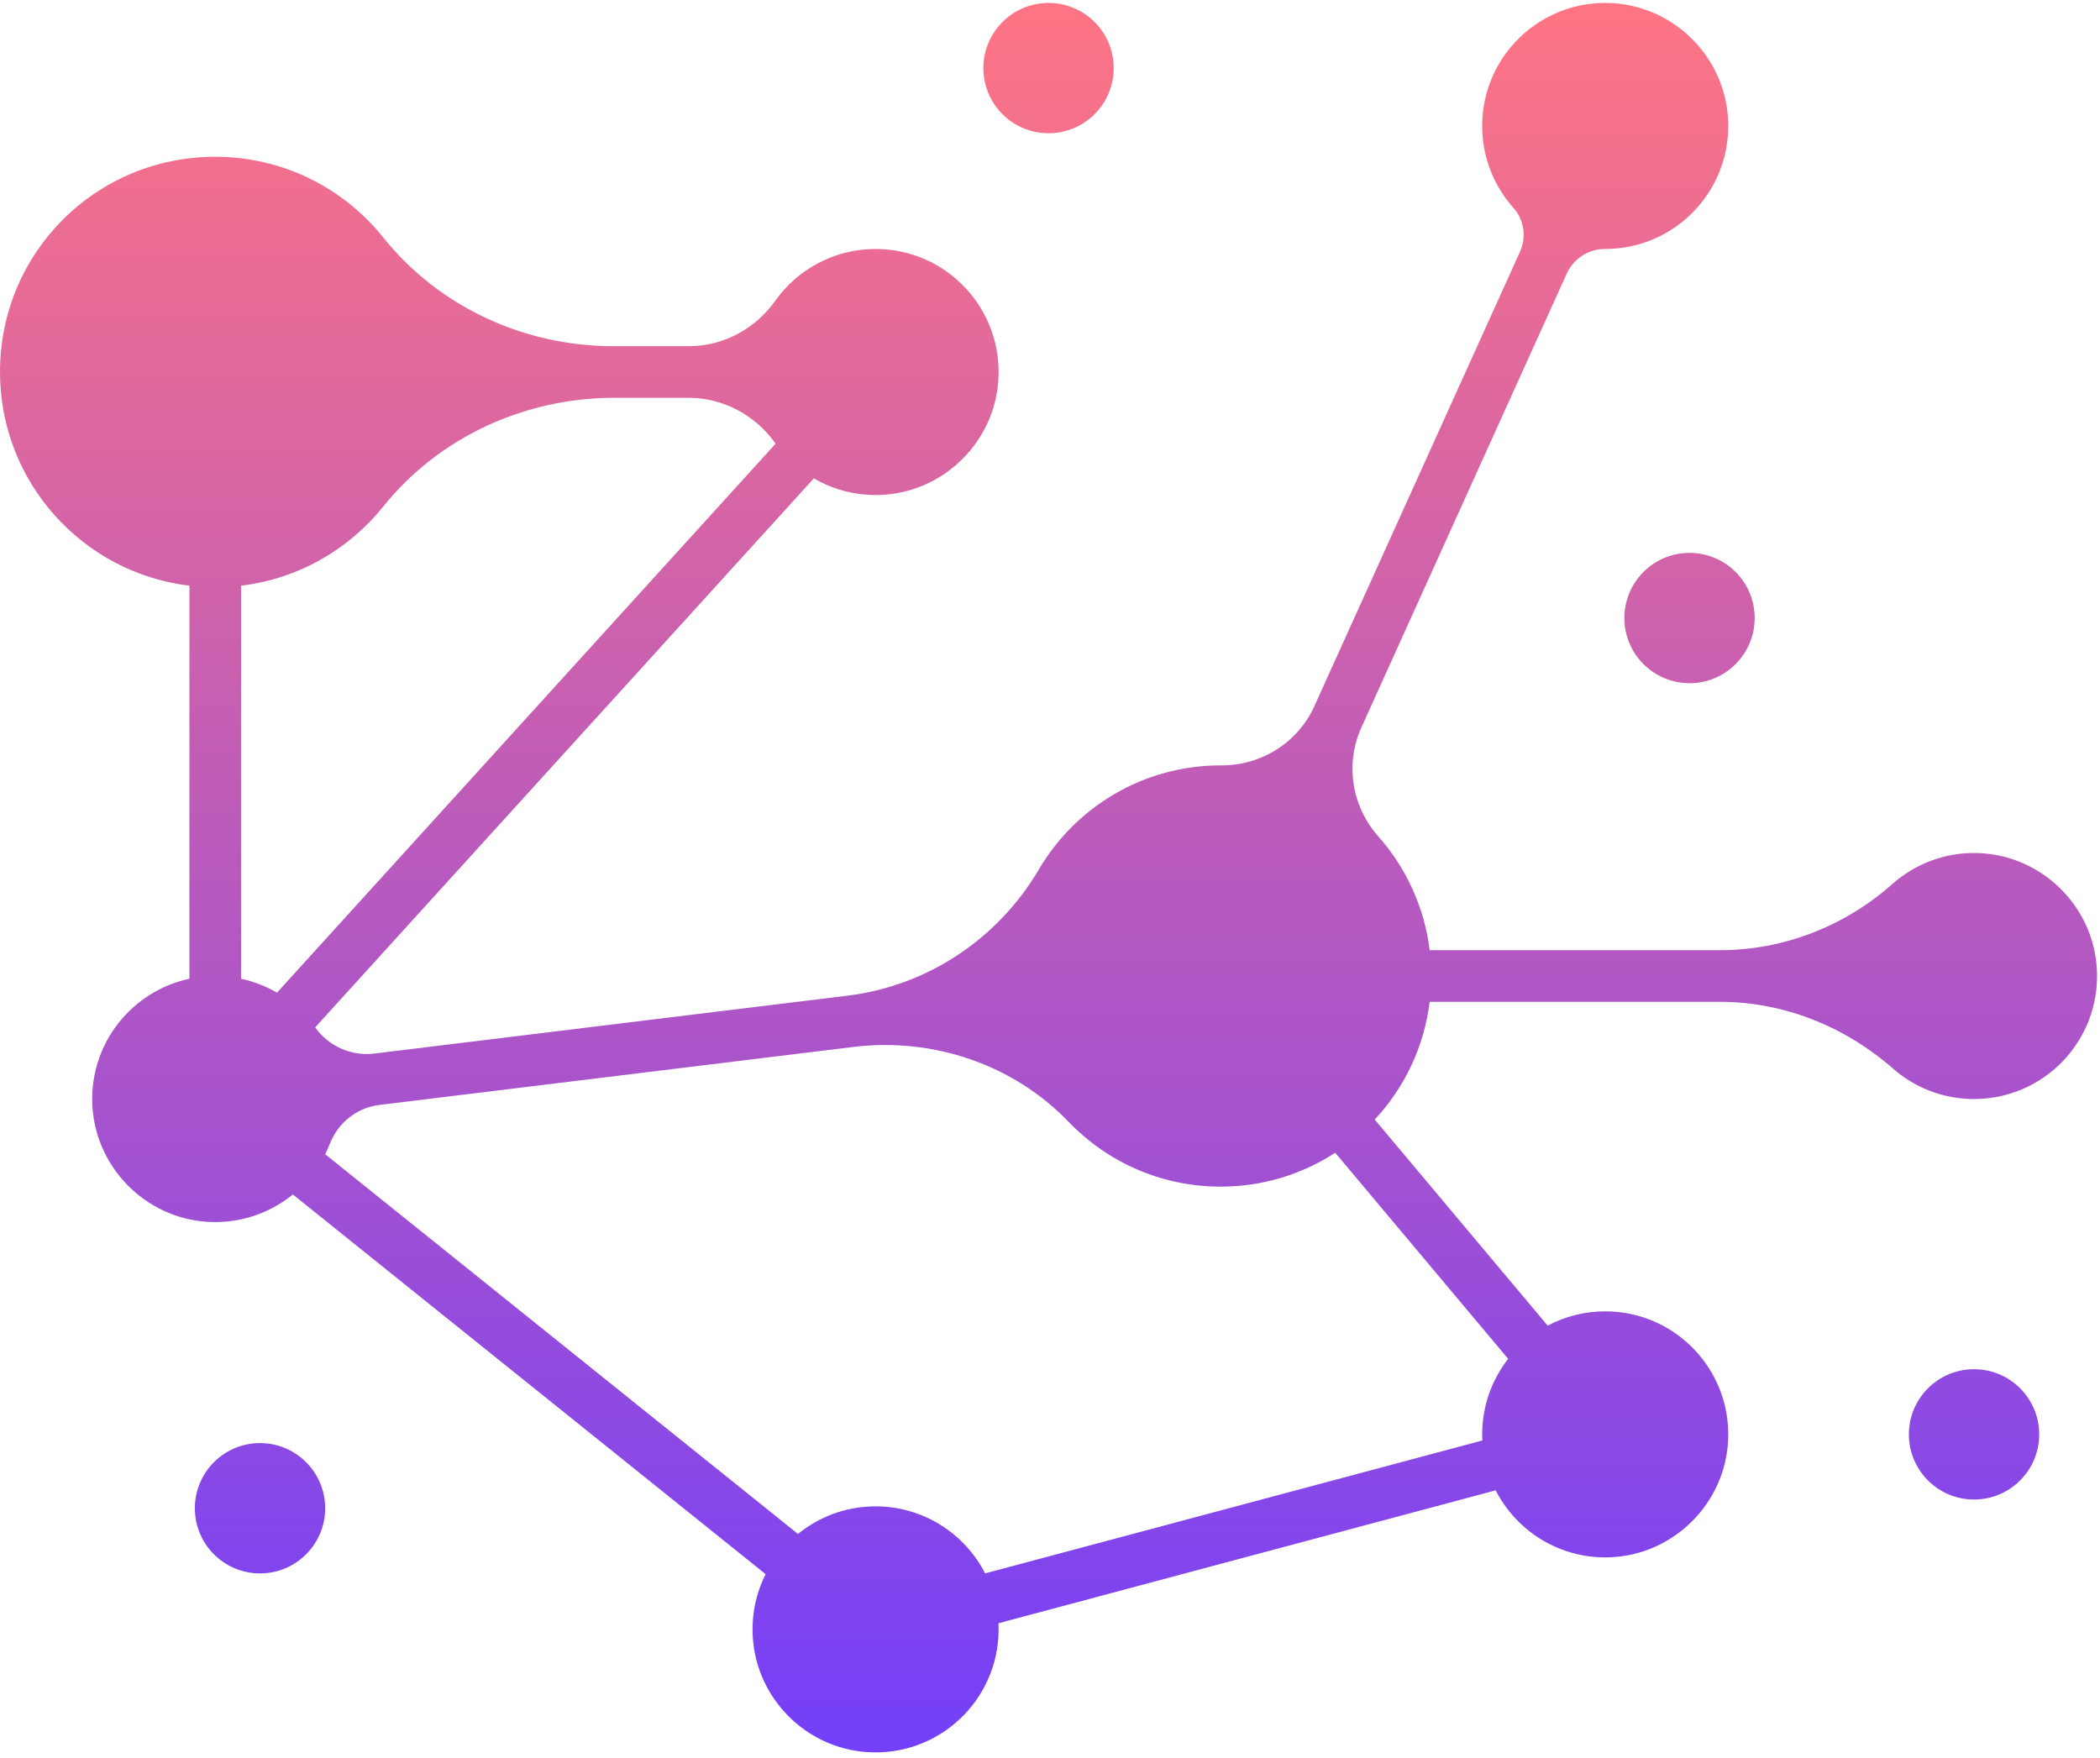
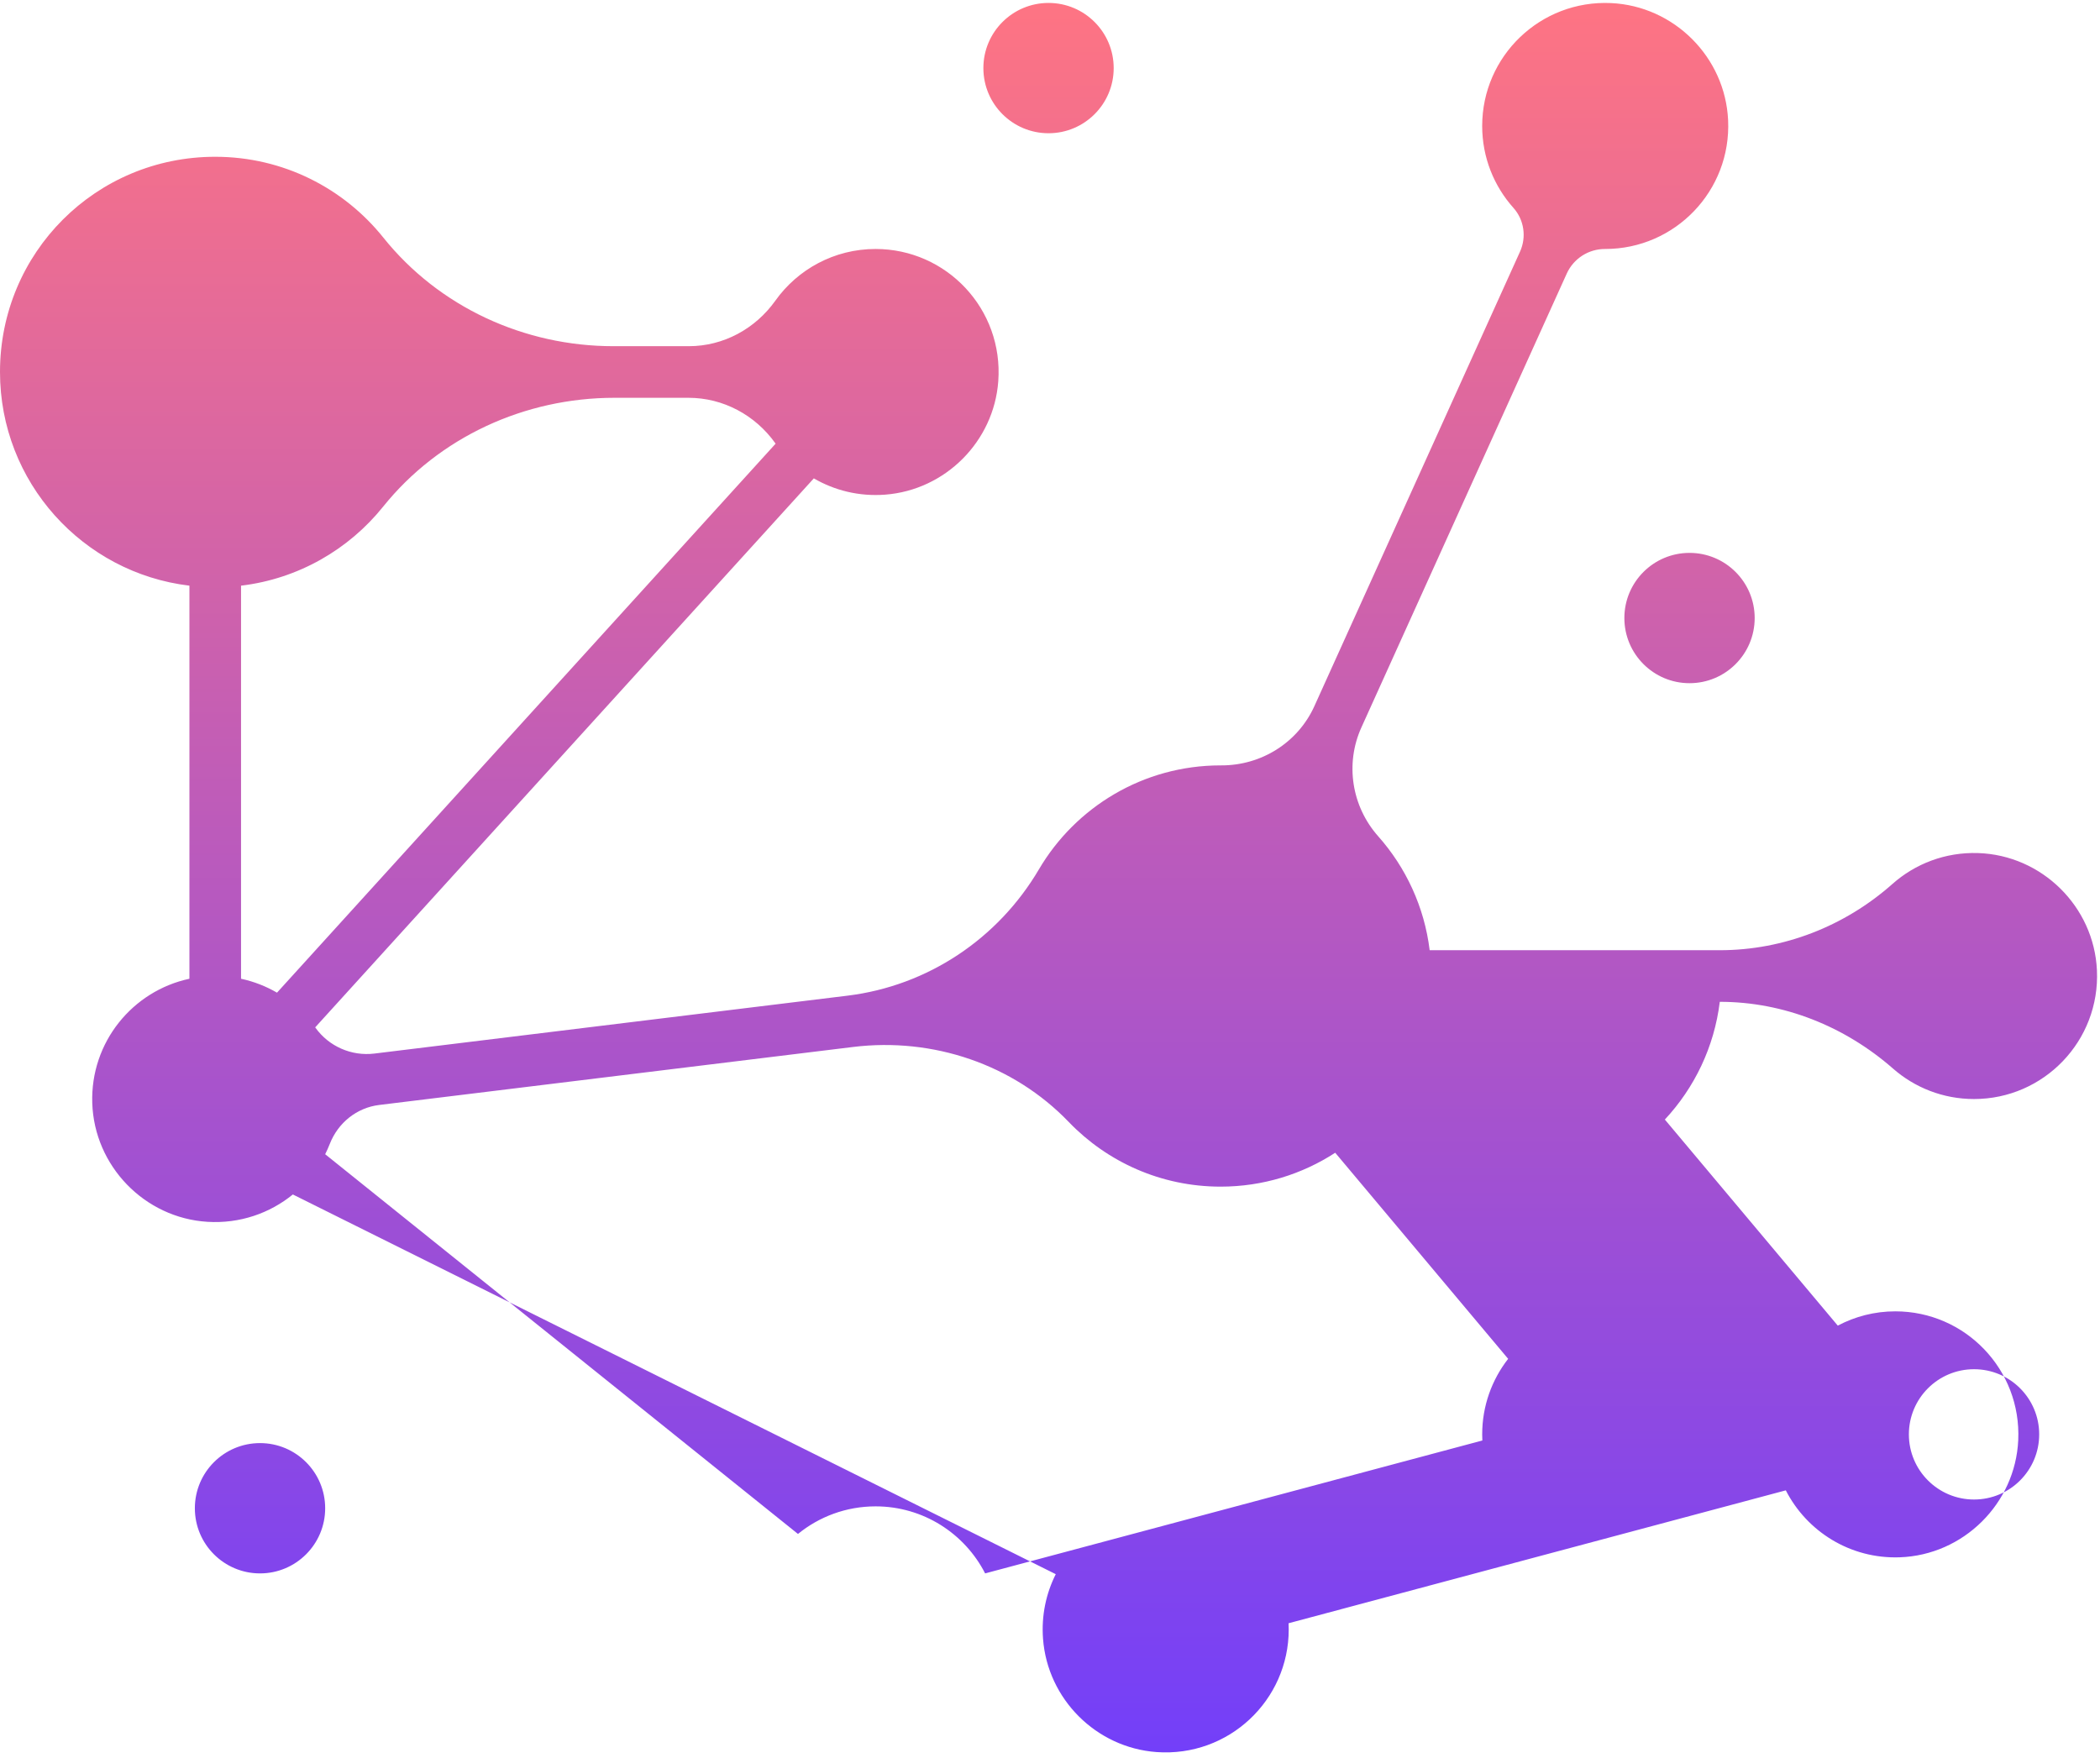
<svg xmlns="http://www.w3.org/2000/svg" xmlns:xlink="http://www.w3.org/1999/xlink" height="419.1" preserveAspectRatio="xMidYMid meet" version="1.0" viewBox="-0.0 -0.7 500.7 419.1" width="500.7" zoomAndPan="magnify">
  <linearGradient gradientUnits="userSpaceOnUse" id="a" x1="250" x2="250" xlink:actuate="onLoad" xlink:show="other" xlink:type="simple" y1="417.153" y2="0">
    <stop offset="0" stop-color="#733ff9" />
    <stop offset="1" stop-color="#fe7483" />
  </linearGradient>
-   <path d="M402.83,131.133c8.58,0,15.535,6.955,15.535,15.535c0,8.58-6.955,15.535-15.535,15.535 s-15.535-6.955-15.535-15.535C387.295,138.089,394.25,131.133,402.83,131.133z M234.465,15.535c0,8.58,6.955,15.535,15.535,15.535 s15.535-6.955,15.535-15.535C265.535,6.955,258.58,0,250,0S234.465,6.955,234.465,15.535z M46.46,358.934 c0,8.58,6.955,15.535,15.535,15.535s15.535-6.955,15.535-15.535s-6.955-15.535-15.535-15.535S46.46,350.354,46.46,358.934z M470.666,325.782c-8.58,0-15.535,6.955-15.535,15.535c0,8.58,6.956,15.535,15.535,15.535s15.535-6.955,15.535-15.535 C486.202,332.737,479.246,325.782,470.666,325.782z M499.968,230.637c0.776,16.832-12.641,30.722-29.302,30.722 c-7.397,0-14.153-2.738-19.312-7.257c-11.485-10.059-26.039-15.924-41.307-15.924h-69.173c-1.318,10.787-6.056,20.516-13.097,28.073 l41.231,49.139c4.095-2.172,8.764-3.407,13.722-3.407c16.661,0,30.077,13.89,29.302,30.721 c-0.698,15.151-13.087,27.395-28.245,27.927c-11.835,0.416-22.164-6.186-27.173-15.965l-118.553,31.69 c0.024,0.484,0.037,0.971,0.037,1.462c0,16.929-14.341,30.508-31.536,29.253c-14.367-1.049-25.96-12.623-27.045-26.988 c-0.421-5.574,0.728-10.842,3.035-15.428L69.823,284.115c-5.494,4.474-12.636,7.001-20.378,6.52 c-14.993-0.932-26.976-13.318-27.447-28.332c-0.455-14.505,9.626-26.734,23.165-29.625V138.95C19.725,135.91,0.002,114.262,0,88.004 c-0.002-28.468,22.851-51.322,51.32-51.321c16.212,0.001,30.666,7.519,40.07,19.259c13.275,16.574,33.608,25.905,54.842,25.905 h18.009c8.241,0,15.84-4.136,20.621-10.848c5.316-7.464,14.04-12.332,23.902-12.332c16.93,0,30.509,14.342,29.253,31.538 c-1.049,14.36-12.623,25.956-26.98,27.043c-6.221,0.471-12.064-1.011-16.999-3.882L75.151,244.269l0.049,0.068 c3.207,4.478,8.603,6.847,14.07,6.178l112.797-13.803c19.095-2.337,35.888-13.547,45.646-30.126 c8.729-14.831,24.859-24.784,43.313-24.784c0.052,0,0.104,0,0.156,0c9.551,0.029,18.266-5.423,22.203-14.124l49.031-108.372 c1.577-3.485,0.983-7.586-1.566-10.438c-4.635-5.187-7.454-12.031-7.454-19.534c0-16.66,13.889-30.077,30.72-29.302 c15.028,0.692,27.225,12.889,27.916,27.917c0.774,16.83-12.642,30.719-29.302,30.719l-0.064,0c-3.926-0.004-7.491,2.293-9.11,5.87 l-48.961,108.216c-3.928,8.681-2.316,18.826,4.008,25.953c6.585,7.421,11.004,16.806,12.27,27.166h69.176 c15.204,0,29.792-5.716,41.168-15.804c5.401-4.789,12.581-7.616,20.425-7.361C486.833,203.202,499.268,215.456,499.968,230.637z M91.342,120.117c-8.195,10.2-20.208,17.2-33.871,18.833v93.728c3.063,0.654,5.946,1.788,8.572,3.316L184.93,105.091 c-0.023-0.032-0.046-0.064-0.069-0.097c-4.792-6.728-12.44-10.84-20.701-10.84h-17.698 C125.136,94.154,104.699,103.492,91.342,120.117z M353.434,342.779c-0.024-0.484-0.037-0.972-0.037-1.462 c0-6.792,2.314-13.039,6.189-18.011l-41.232-49.139c-7.865,5.111-17.249,8.082-27.328,8.082c-14.224,0-27.066-5.913-36.202-15.416 c-13.254-13.784-32.425-20.211-51.406-17.888l-113.02,13.831c-5.343,0.654-9.8,4.258-11.762,9.27 c-0.331,0.845-0.7,1.671-1.105,2.475l112.728,90.542c5.049-4.111,11.488-6.578,18.506-6.578c11.391,0,21.258,6.497,26.117,15.984 L353.434,342.779z" fill="url(#a)" />
+   <path d="M402.83,131.133c8.58,0,15.535,6.955,15.535,15.535c0,8.58-6.955,15.535-15.535,15.535 s-15.535-6.955-15.535-15.535C387.295,138.089,394.25,131.133,402.83,131.133z M234.465,15.535c0,8.58,6.955,15.535,15.535,15.535 s15.535-6.955,15.535-15.535C265.535,6.955,258.58,0,250,0S234.465,6.955,234.465,15.535z M46.46,358.934 c0,8.58,6.955,15.535,15.535,15.535s15.535-6.955,15.535-15.535s-6.955-15.535-15.535-15.535S46.46,350.354,46.46,358.934z M470.666,325.782c-8.58,0-15.535,6.955-15.535,15.535c0,8.58,6.956,15.535,15.535,15.535s15.535-6.955,15.535-15.535 C486.202,332.737,479.246,325.782,470.666,325.782z M499.968,230.637c0.776,16.832-12.641,30.722-29.302,30.722 c-7.397,0-14.153-2.738-19.312-7.257c-11.485-10.059-26.039-15.924-41.307-15.924c-1.318,10.787-6.056,20.516-13.097,28.073 l41.231,49.139c4.095-2.172,8.764-3.407,13.722-3.407c16.661,0,30.077,13.89,29.302,30.721 c-0.698,15.151-13.087,27.395-28.245,27.927c-11.835,0.416-22.164-6.186-27.173-15.965l-118.553,31.69 c0.024,0.484,0.037,0.971,0.037,1.462c0,16.929-14.341,30.508-31.536,29.253c-14.367-1.049-25.96-12.623-27.045-26.988 c-0.421-5.574,0.728-10.842,3.035-15.428L69.823,284.115c-5.494,4.474-12.636,7.001-20.378,6.52 c-14.993-0.932-26.976-13.318-27.447-28.332c-0.455-14.505,9.626-26.734,23.165-29.625V138.95C19.725,135.91,0.002,114.262,0,88.004 c-0.002-28.468,22.851-51.322,51.32-51.321c16.212,0.001,30.666,7.519,40.07,19.259c13.275,16.574,33.608,25.905,54.842,25.905 h18.009c8.241,0,15.84-4.136,20.621-10.848c5.316-7.464,14.04-12.332,23.902-12.332c16.93,0,30.509,14.342,29.253,31.538 c-1.049,14.36-12.623,25.956-26.98,27.043c-6.221,0.471-12.064-1.011-16.999-3.882L75.151,244.269l0.049,0.068 c3.207,4.478,8.603,6.847,14.07,6.178l112.797-13.803c19.095-2.337,35.888-13.547,45.646-30.126 c8.729-14.831,24.859-24.784,43.313-24.784c0.052,0,0.104,0,0.156,0c9.551,0.029,18.266-5.423,22.203-14.124l49.031-108.372 c1.577-3.485,0.983-7.586-1.566-10.438c-4.635-5.187-7.454-12.031-7.454-19.534c0-16.66,13.889-30.077,30.72-29.302 c15.028,0.692,27.225,12.889,27.916,27.917c0.774,16.83-12.642,30.719-29.302,30.719l-0.064,0c-3.926-0.004-7.491,2.293-9.11,5.87 l-48.961,108.216c-3.928,8.681-2.316,18.826,4.008,25.953c6.585,7.421,11.004,16.806,12.27,27.166h69.176 c15.204,0,29.792-5.716,41.168-15.804c5.401-4.789,12.581-7.616,20.425-7.361C486.833,203.202,499.268,215.456,499.968,230.637z M91.342,120.117c-8.195,10.2-20.208,17.2-33.871,18.833v93.728c3.063,0.654,5.946,1.788,8.572,3.316L184.93,105.091 c-0.023-0.032-0.046-0.064-0.069-0.097c-4.792-6.728-12.44-10.84-20.701-10.84h-17.698 C125.136,94.154,104.699,103.492,91.342,120.117z M353.434,342.779c-0.024-0.484-0.037-0.972-0.037-1.462 c0-6.792,2.314-13.039,6.189-18.011l-41.232-49.139c-7.865,5.111-17.249,8.082-27.328,8.082c-14.224,0-27.066-5.913-36.202-15.416 c-13.254-13.784-32.425-20.211-51.406-17.888l-113.02,13.831c-5.343,0.654-9.8,4.258-11.762,9.27 c-0.331,0.845-0.7,1.671-1.105,2.475l112.728,90.542c5.049-4.111,11.488-6.578,18.506-6.578c11.391,0,21.258,6.497,26.117,15.984 L353.434,342.779z" fill="url(#a)" />
</svg>